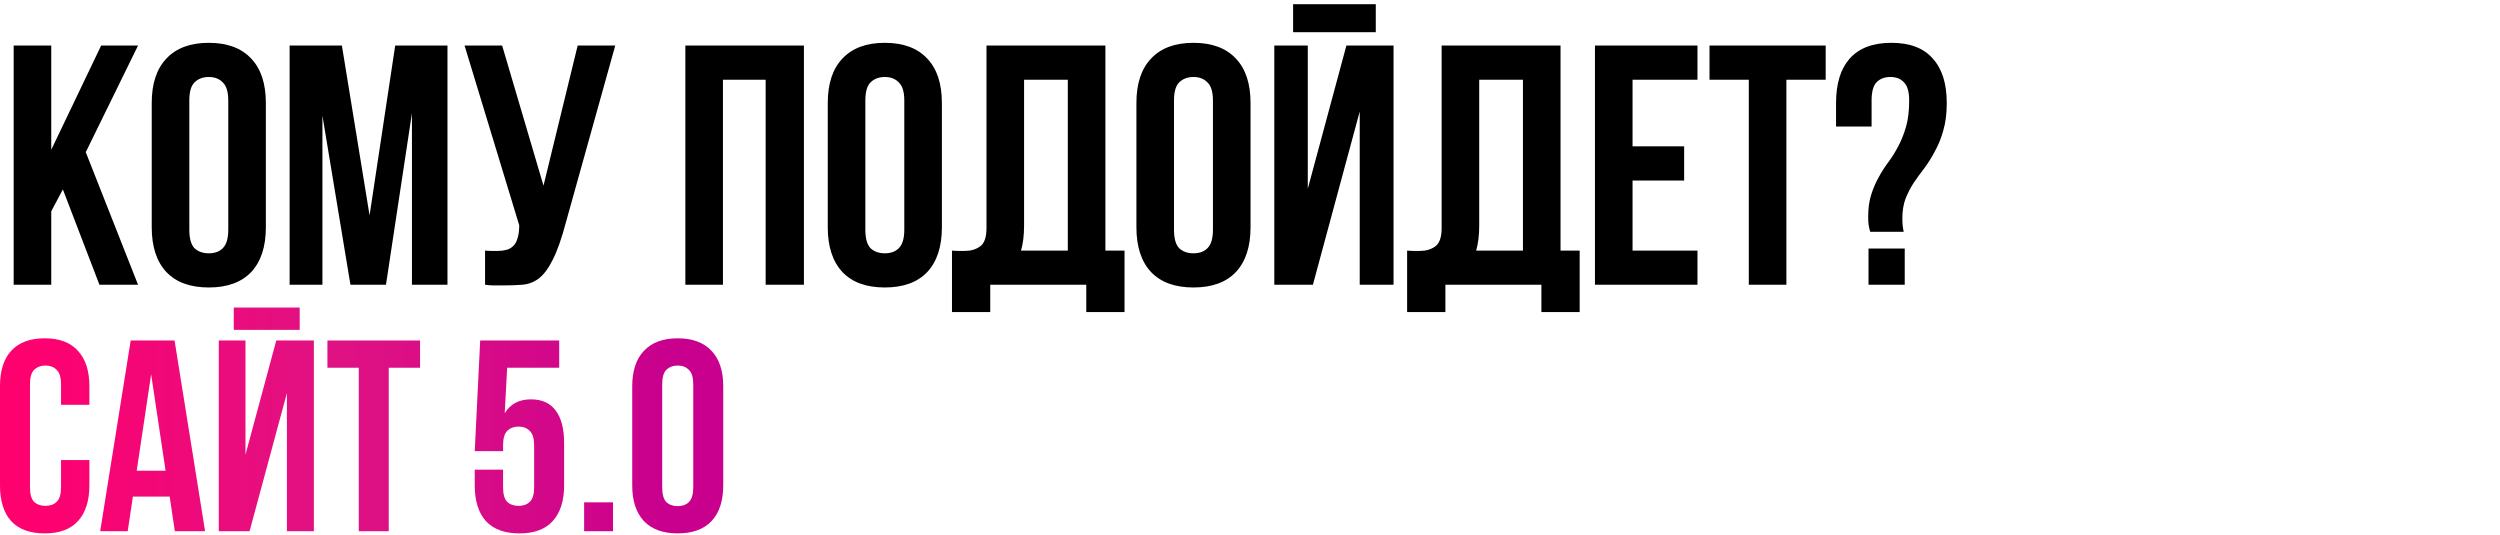
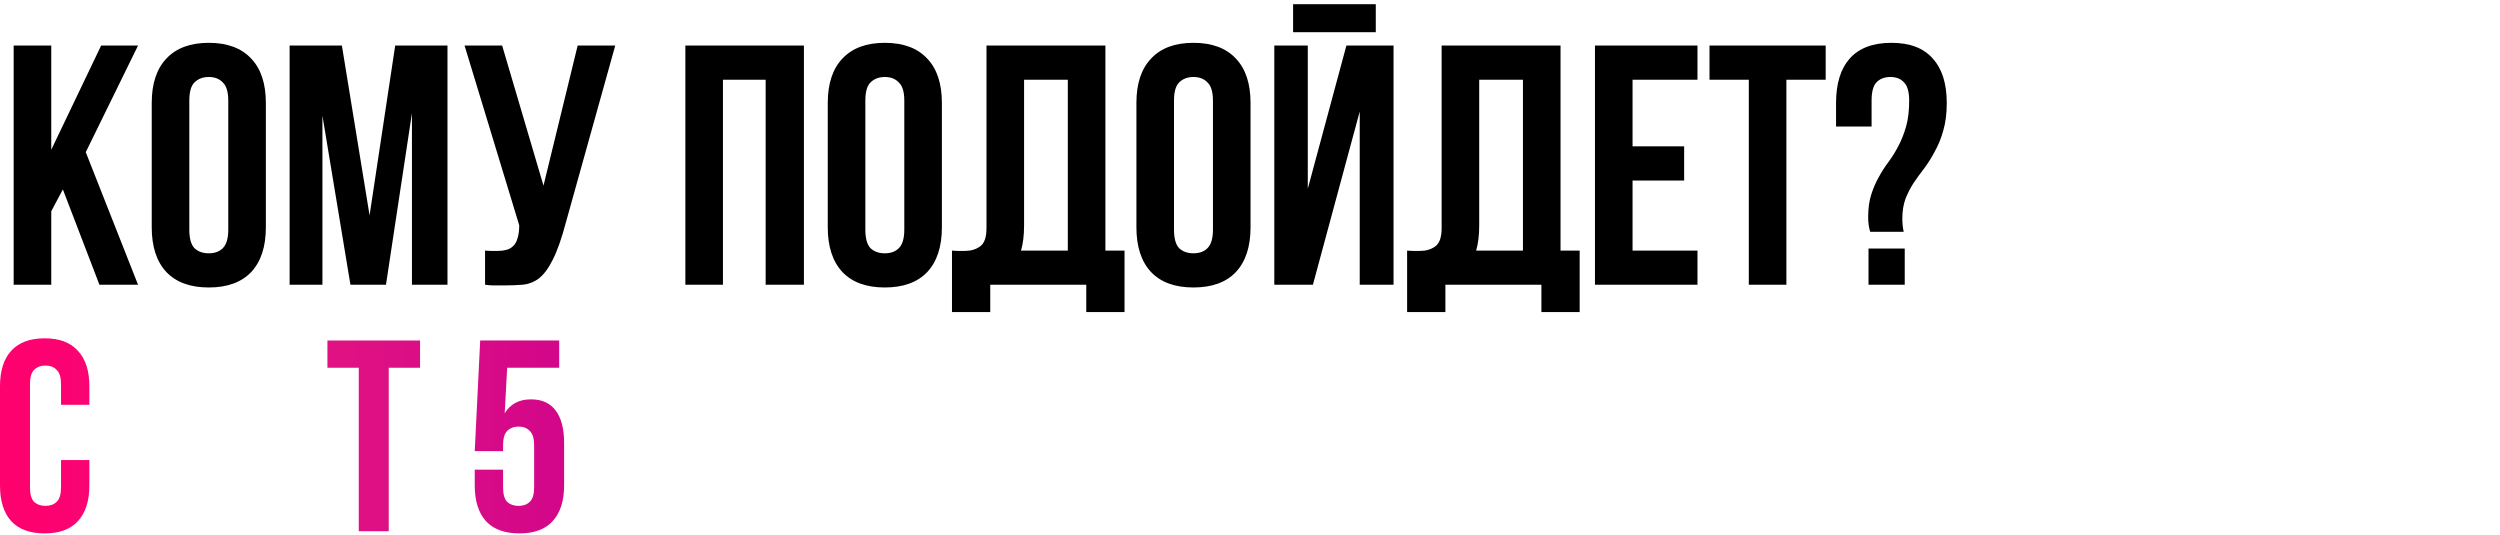
<svg xmlns="http://www.w3.org/2000/svg" width="439" height="94" viewBox="0 0 439 94" fill="none">
  <path d="M11.04 33.26L9 37.1V50H2.4V8H9V26.3L17.76 8H24.24L15.06 26.72L24.24 50H17.46L11.04 33.26ZM33.244 40.34C33.244 41.86 33.544 42.94 34.144 43.58C34.784 44.18 35.624 44.48 36.664 44.48C37.704 44.48 38.524 44.18 39.124 43.58C39.764 42.94 40.084 41.86 40.084 40.34V17.66C40.084 16.14 39.764 15.08 39.124 14.48C38.524 13.84 37.704 13.52 36.664 13.52C35.624 13.52 34.784 13.84 34.144 14.48C33.544 15.08 33.244 16.14 33.244 17.66V40.34ZM26.644 18.08C26.644 14.68 27.504 12.08 29.224 10.28C30.944 8.44 33.424 7.52 36.664 7.52C39.904 7.52 42.384 8.44 44.104 10.28C45.824 12.08 46.684 14.68 46.684 18.08V39.92C46.684 43.32 45.824 45.94 44.104 47.78C42.384 49.58 39.904 50.48 36.664 50.48C33.424 50.48 30.944 49.58 29.224 47.78C27.504 45.94 26.644 43.32 26.644 39.92V18.08ZM64.897 37.82L69.397 8H78.577V50H72.337V19.88L67.777 50H61.537L56.617 20.3V50H50.857V8H60.037L64.897 37.82ZM85.177 44C85.537 44.04 85.917 44.06 86.317 44.06C86.717 44.06 87.097 44.06 87.457 44.06C87.977 44.06 88.457 44 88.897 43.88C89.377 43.76 89.777 43.54 90.097 43.22C90.457 42.9 90.717 42.44 90.877 41.84C91.077 41.24 91.177 40.48 91.177 39.56L81.577 8H88.177L95.437 32.6L101.437 8H108.037L99.397 38.96C98.637 41.84 97.857 44.06 97.057 45.62C96.297 47.14 95.477 48.24 94.597 48.92C93.717 49.56 92.757 49.92 91.717 50C90.717 50.08 89.597 50.12 88.357 50.12C87.757 50.12 87.217 50.12 86.737 50.12C86.257 50.12 85.737 50.08 85.177 50V44ZM126.949 50H120.349V8H141.169V50H134.449V14H126.949V50ZM151.955 40.34C151.955 41.86 152.255 42.94 152.855 43.58C153.495 44.18 154.335 44.48 155.375 44.48C156.415 44.48 157.235 44.18 157.835 43.58C158.475 42.94 158.795 41.86 158.795 40.34V17.66C158.795 16.14 158.475 15.08 157.835 14.48C157.235 13.84 156.415 13.52 155.375 13.52C154.335 13.52 153.495 13.84 152.855 14.48C152.255 15.08 151.955 16.14 151.955 17.66V40.34ZM145.355 18.08C145.355 14.68 146.215 12.08 147.935 10.28C149.655 8.44 152.135 7.52 155.375 7.52C158.615 7.52 161.095 8.44 162.815 10.28C164.535 12.08 165.395 14.68 165.395 18.08V39.92C165.395 43.32 164.535 45.94 162.815 47.78C161.095 49.58 158.615 50.48 155.375 50.48C152.135 50.48 149.655 49.58 147.935 47.78C146.215 45.94 145.355 43.32 145.355 39.92V18.08ZM167.168 44C167.528 44.04 167.908 44.06 168.308 44.06C168.708 44.06 169.088 44.06 169.448 44.06C170.488 44.06 171.368 43.8 172.088 43.28C172.848 42.76 173.228 41.68 173.228 40.04V8H194.108V44H197.468V54.8H190.748V50H173.888V54.8H167.168V44ZM179.828 39.56C179.828 41.32 179.648 42.8 179.288 44H187.508V14H179.828V39.56ZM206.154 40.34C206.154 41.86 206.454 42.94 207.054 43.58C207.694 44.18 208.534 44.48 209.574 44.48C210.614 44.48 211.434 44.18 212.034 43.58C212.674 42.94 212.994 41.86 212.994 40.34V17.66C212.994 16.14 212.674 15.08 212.034 14.48C211.434 13.84 210.614 13.52 209.574 13.52C208.534 13.52 207.694 13.84 207.054 14.48C206.454 15.08 206.154 16.14 206.154 17.66V40.34ZM199.554 18.08C199.554 14.68 200.414 12.08 202.134 10.28C203.854 8.44 206.334 7.52 209.574 7.52C212.814 7.52 215.294 8.44 217.014 10.28C218.734 12.08 219.594 14.68 219.594 18.08V39.92C219.594 43.32 218.734 45.94 217.014 47.78C215.294 49.58 212.814 50.48 209.574 50.48C206.334 50.48 203.854 49.58 202.134 47.78C200.414 45.94 199.554 43.32 199.554 39.92V18.08ZM230.547 50H223.767V8H229.647V33.14L236.427 8H244.707V50H238.767V19.58L230.547 50ZM241.587 0.74V5.66H227.067V0.74H241.587ZM247.09 44C247.45 44.04 247.83 44.06 248.23 44.06C248.63 44.06 249.01 44.06 249.37 44.06C250.41 44.06 251.29 43.8 252.01 43.28C252.77 42.76 253.15 41.68 253.15 40.04V8H274.03V44H277.39V54.8H270.67V50H253.81V54.8H247.09V44ZM259.75 39.56C259.75 41.32 259.57 42.8 259.21 44H267.43V14H259.75V39.56ZM286.676 25.7H295.736V31.7H286.676V44H298.076V50H280.076V8H298.076V14H286.676V25.7ZM300.19 8H320.59V14H313.69V50H307.09V14H300.19V8ZM328.411 40.7C328.171 39.98 328.051 39.12 328.051 38.12C328.051 36.6 328.231 35.28 328.591 34.16C328.951 33.04 329.391 32.02 329.911 31.1C330.431 30.14 331.011 29.24 331.651 28.4C332.291 27.52 332.871 26.58 333.391 25.58C333.911 24.58 334.351 23.46 334.711 22.22C335.071 20.94 335.251 19.42 335.251 17.66C335.251 16.14 334.951 15.08 334.351 14.48C333.791 13.84 332.991 13.52 331.951 13.52C330.911 13.52 330.091 13.84 329.491 14.48C328.931 15.08 328.651 16.14 328.651 17.66V22.22H322.411V18.08C322.411 14.68 323.211 12.08 324.811 10.28C326.451 8.44 328.891 7.52 332.131 7.52C335.371 7.52 337.791 8.44 339.391 10.28C341.031 12.08 341.851 14.68 341.851 18.08C341.851 19.92 341.651 21.52 341.251 22.88C340.891 24.2 340.411 25.4 339.811 26.48C339.251 27.56 338.631 28.56 337.951 29.48C337.271 30.36 336.631 31.24 336.031 32.12C335.471 33 334.991 33.94 334.591 34.94C334.231 35.94 334.051 37.08 334.051 38.36C334.051 39.24 334.131 40.02 334.291 40.7H328.411ZM334.471 43.64V50H328.111V43.64H334.471Z" fill="black" />
-   <path d="M116.283 85.578C116.283 86.79 116.522 87.651 117 88.161C117.511 88.64 118.181 88.879 119.01 88.879C119.839 88.879 120.493 88.64 120.972 88.161C121.482 87.651 121.737 86.79 121.737 85.578V67.492C121.737 66.28 121.482 65.434 120.972 64.956C120.493 64.446 119.839 64.19 119.01 64.19C118.181 64.19 117.511 64.446 117 64.956C116.522 65.434 116.283 66.28 116.283 67.492V85.578ZM111.02 67.827C111.02 65.115 111.705 63.042 113.077 61.607C114.449 60.139 116.426 59.406 119.01 59.406C121.594 59.406 123.571 60.139 124.943 61.607C126.314 63.042 127 65.115 127 67.827V85.243C127 87.954 126.314 90.043 124.943 91.511C123.571 92.946 121.594 93.664 119.01 93.664C116.426 93.664 114.449 92.946 113.077 91.511C111.705 90.043 111.02 87.954 111.02 85.243V67.827Z" fill="url(#paint0_linear_86_310)" />
-   <path d="M107.645 88.211V93.283H102.573V88.211H107.645Z" fill="url(#paint1_linear_86_310)" />
  <path d="M88.34 82.47V85.58C88.34 86.792 88.579 87.638 89.058 88.116C89.568 88.594 90.238 88.834 91.067 88.834C91.897 88.834 92.551 88.594 93.029 88.116C93.54 87.638 93.795 86.792 93.795 85.58V78.212C93.795 77 93.54 76.154 93.029 75.676C92.551 75.166 91.897 74.91 91.067 74.91C90.238 74.91 89.568 75.166 89.058 75.676C88.579 76.154 88.34 77 88.34 78.212V79.217H83.364L84.321 59.791H98.197V64.576H89.058L88.627 72.566C89.616 70.939 91.147 70.126 93.221 70.126C95.166 70.126 96.618 70.78 97.575 72.088C98.563 73.395 99.058 75.293 99.058 77.781V85.245C99.058 87.957 98.388 90.046 97.048 91.513C95.74 92.948 93.795 93.666 91.211 93.666C88.627 93.666 86.666 92.948 85.326 91.513C84.018 90.046 83.364 87.957 83.364 85.245V82.47H88.34Z" fill="url(#paint2_linear_86_310)" />
  <path d="M57.496 59.791H73.764V64.576H68.261V93.283H62.998V64.576H57.496V59.791Z" fill="url(#paint3_linear_86_310)" />
-   <path d="M43.825 93.282H38.419V59.789H43.107V79.837L48.514 59.789H55.117V93.282H50.38V69.024L43.825 93.282ZM52.629 54V57.923H41.05V54H52.629Z" fill="url(#paint4_linear_86_310)" />
-   <path d="M36.013 93.283H30.702L29.793 87.207H23.334L22.425 93.283H17.592L22.951 59.791H30.654L36.013 93.283ZM24.004 82.662H29.075L26.54 65.724L24.004 82.662Z" fill="url(#paint5_linear_86_310)" />
  <path d="M15.694 80.793V85.243C15.694 87.954 15.024 90.043 13.684 91.511C12.376 92.946 10.431 93.664 7.847 93.664C5.263 93.664 3.301 92.946 1.962 91.511C0.654 90.043 0 87.954 0 85.243V67.827C0 65.115 0.654 63.042 1.962 61.607C3.301 60.139 5.263 59.406 7.847 59.406C10.431 59.406 12.376 60.139 13.684 61.607C15.024 63.042 15.694 65.115 15.694 67.827V71.08H10.718V67.492C10.718 66.28 10.462 65.434 9.952 64.956C9.474 64.446 8.82 64.19 7.99 64.19C7.161 64.19 6.491 64.446 5.981 64.956C5.502 65.434 5.263 66.28 5.263 67.492V85.578C5.263 86.79 5.502 87.635 5.981 88.114C6.491 88.592 7.161 88.831 7.99 88.831C8.82 88.831 9.474 88.592 9.952 88.114C10.462 87.635 10.718 86.79 10.718 85.578V80.793H15.694Z" fill="url(#paint6_linear_86_310)" />
  <defs>
    <linearGradient id="paint0_linear_86_310" x1="-1.435" y1="57.328" x2="126.71" y2="57.328" gradientUnits="userSpaceOnUse">
      <stop offset="0.055" stop-color="#FF006F" />
      <stop offset="0.464" stop-color="#E01283" />
      <stop offset="0.722" stop-color="#D50988" />
      <stop offset="0.92" stop-color="#C9008D" />
    </linearGradient>
    <linearGradient id="paint1_linear_86_310" x1="-1.434" y1="57.33" x2="126.71" y2="57.33" gradientUnits="userSpaceOnUse">
      <stop offset="0.055" stop-color="#FF006F" />
      <stop offset="0.464" stop-color="#E01283" />
      <stop offset="0.722" stop-color="#D50988" />
      <stop offset="0.92" stop-color="#C9008D" />
    </linearGradient>
    <linearGradient id="paint2_linear_86_310" x1="-1.434" y1="57.33" x2="126.711" y2="57.33" gradientUnits="userSpaceOnUse">
      <stop offset="0.055" stop-color="#FF006F" />
      <stop offset="0.464" stop-color="#E01283" />
      <stop offset="0.722" stop-color="#D50988" />
      <stop offset="0.92" stop-color="#C9008D" />
    </linearGradient>
    <linearGradient id="paint3_linear_86_310" x1="-1.435" y1="57.33" x2="126.71" y2="57.33" gradientUnits="userSpaceOnUse">
      <stop offset="0.055" stop-color="#FF006F" />
      <stop offset="0.464" stop-color="#E01283" />
      <stop offset="0.722" stop-color="#D50988" />
      <stop offset="0.92" stop-color="#C9008D" />
    </linearGradient>
    <linearGradient id="paint4_linear_86_310" x1="-1.436" y1="57.329" x2="126.709" y2="57.329" gradientUnits="userSpaceOnUse">
      <stop offset="0.055" stop-color="#FF006F" />
      <stop offset="0.464" stop-color="#E01283" />
      <stop offset="0.722" stop-color="#D50988" />
      <stop offset="0.92" stop-color="#C9008D" />
    </linearGradient>
    <linearGradient id="paint5_linear_86_310" x1="-1.436" y1="57.33" x2="126.709" y2="57.33" gradientUnits="userSpaceOnUse">
      <stop offset="0.055" stop-color="#FF006F" />
      <stop offset="0.464" stop-color="#E01283" />
      <stop offset="0.722" stop-color="#D50988" />
      <stop offset="0.92" stop-color="#C9008D" />
    </linearGradient>
    <linearGradient id="paint6_linear_86_310" x1="-1.435" y1="57.328" x2="126.709" y2="57.328" gradientUnits="userSpaceOnUse">
      <stop offset="0.055" stop-color="#FF006F" />
      <stop offset="0.464" stop-color="#E01283" />
      <stop offset="0.722" stop-color="#D50988" />
      <stop offset="0.92" stop-color="#C9008D" />
    </linearGradient>
  </defs>
</svg>